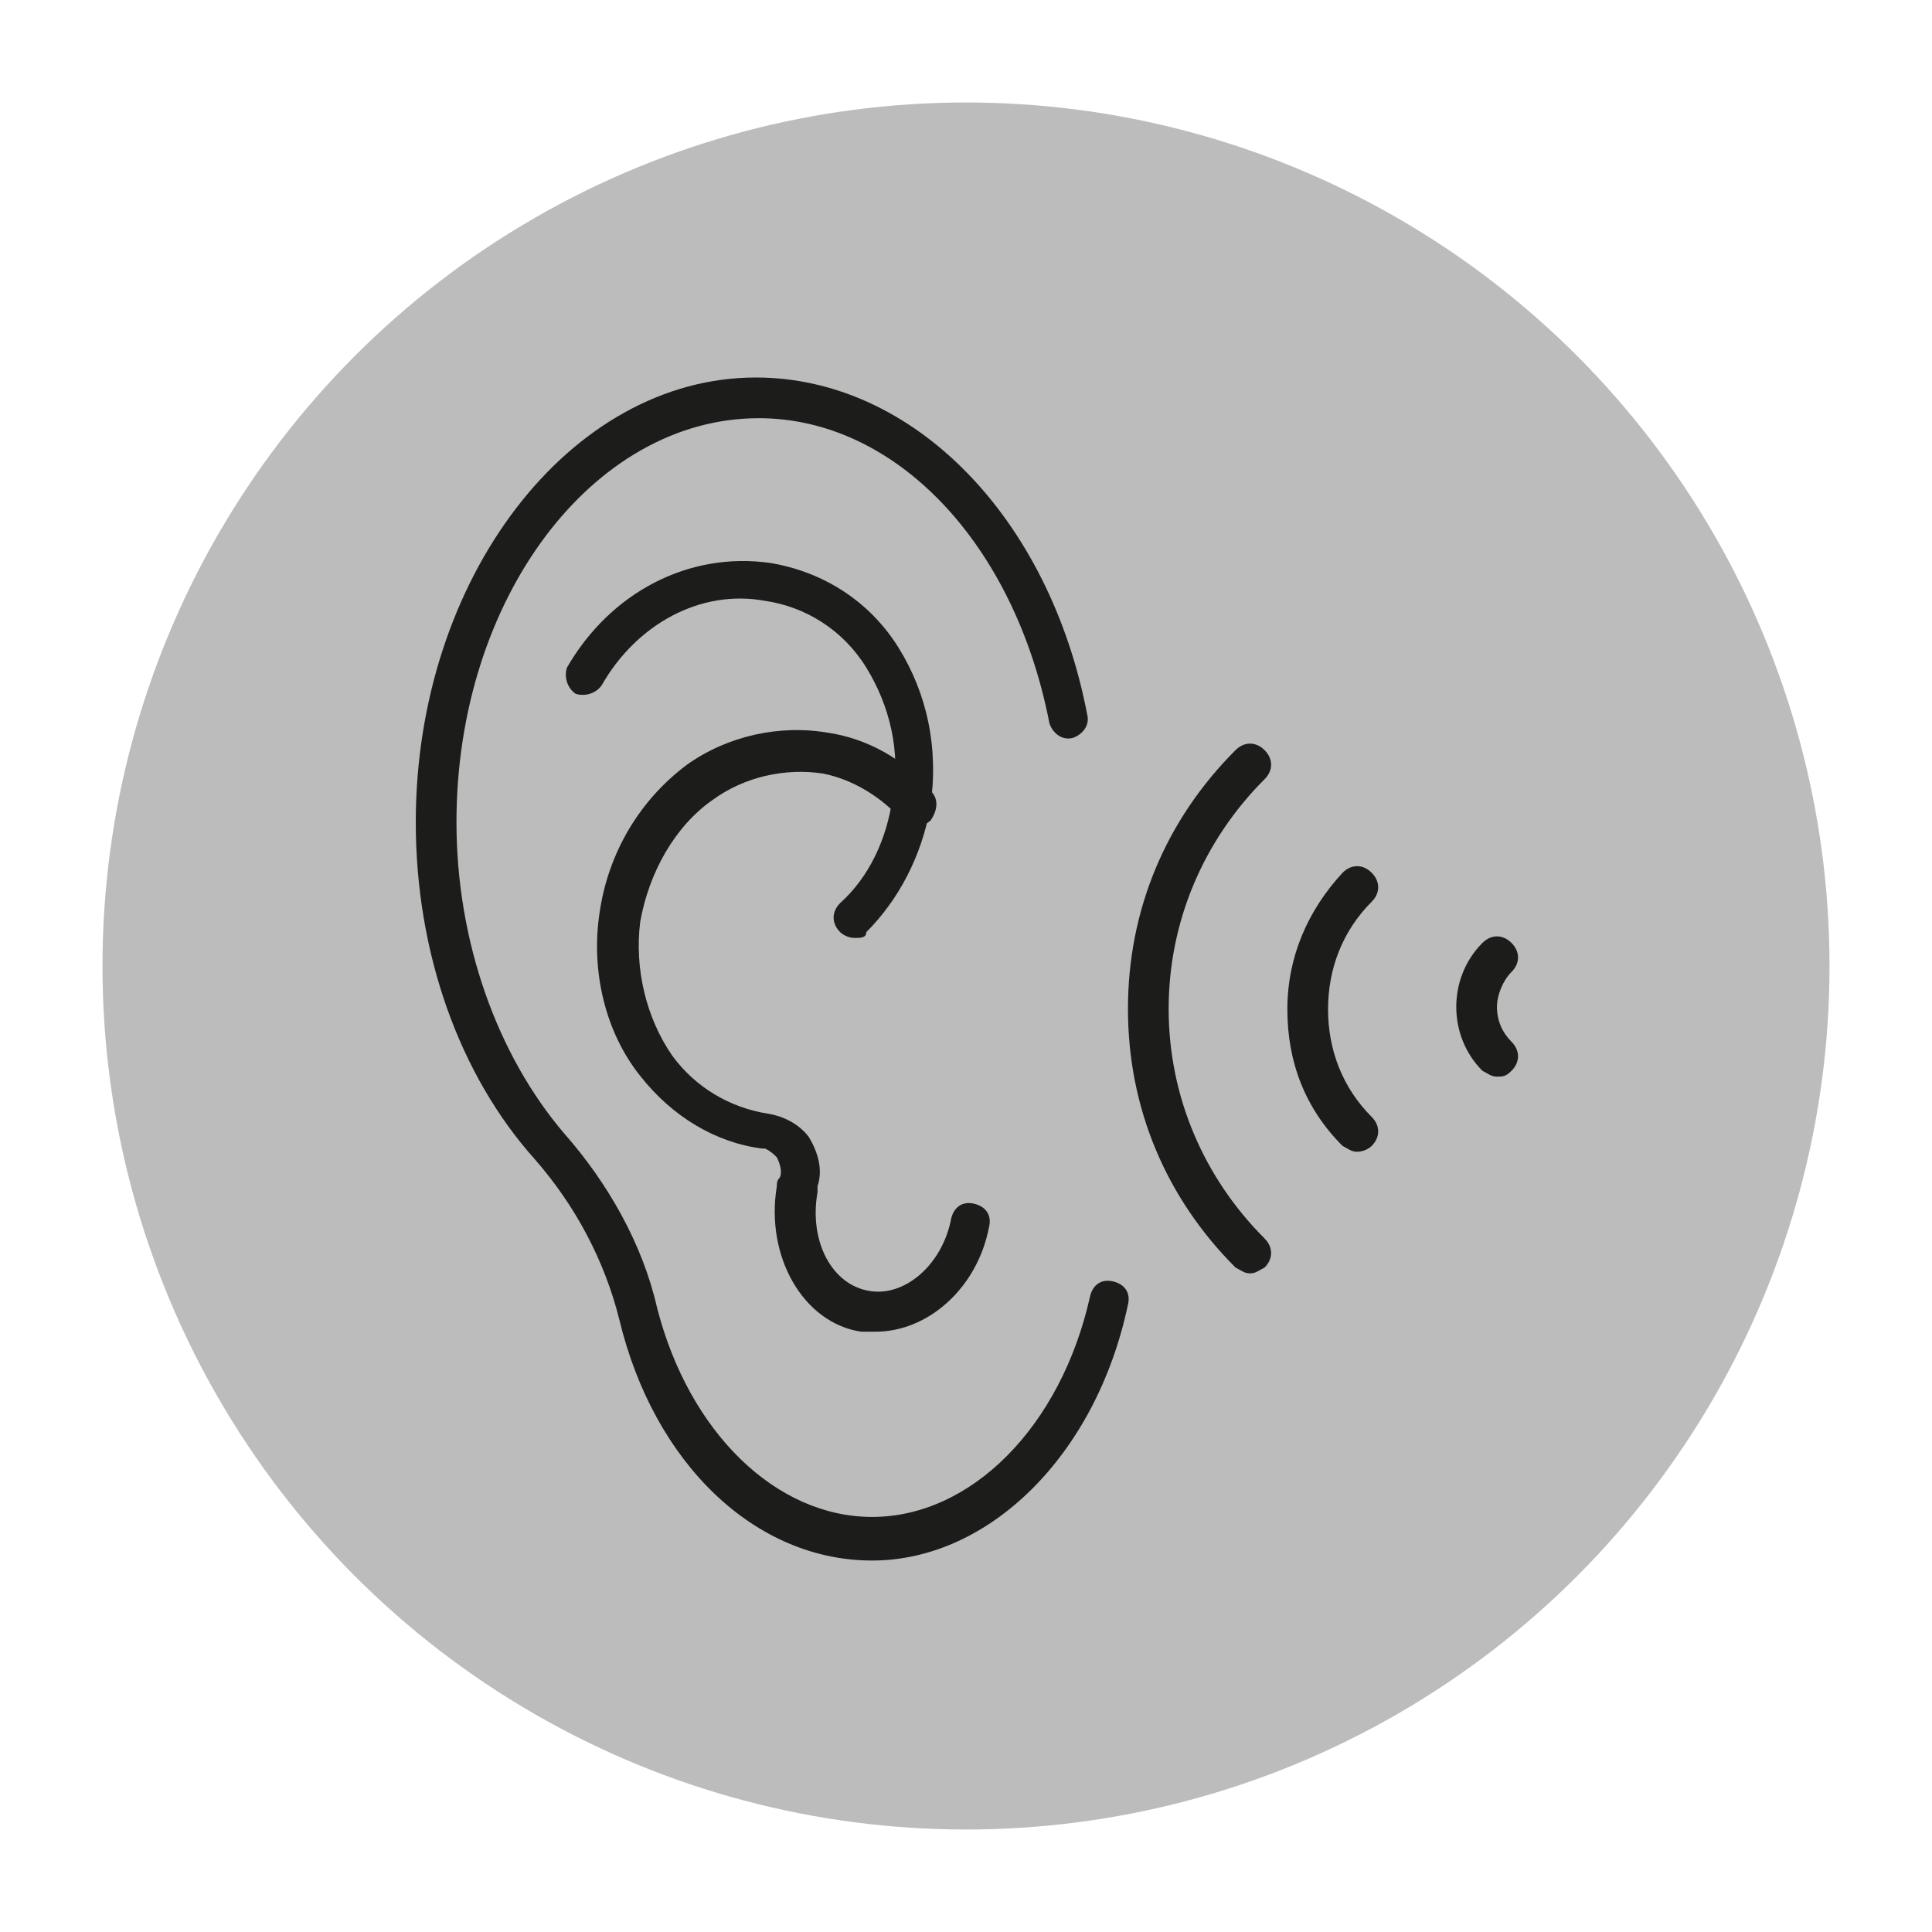
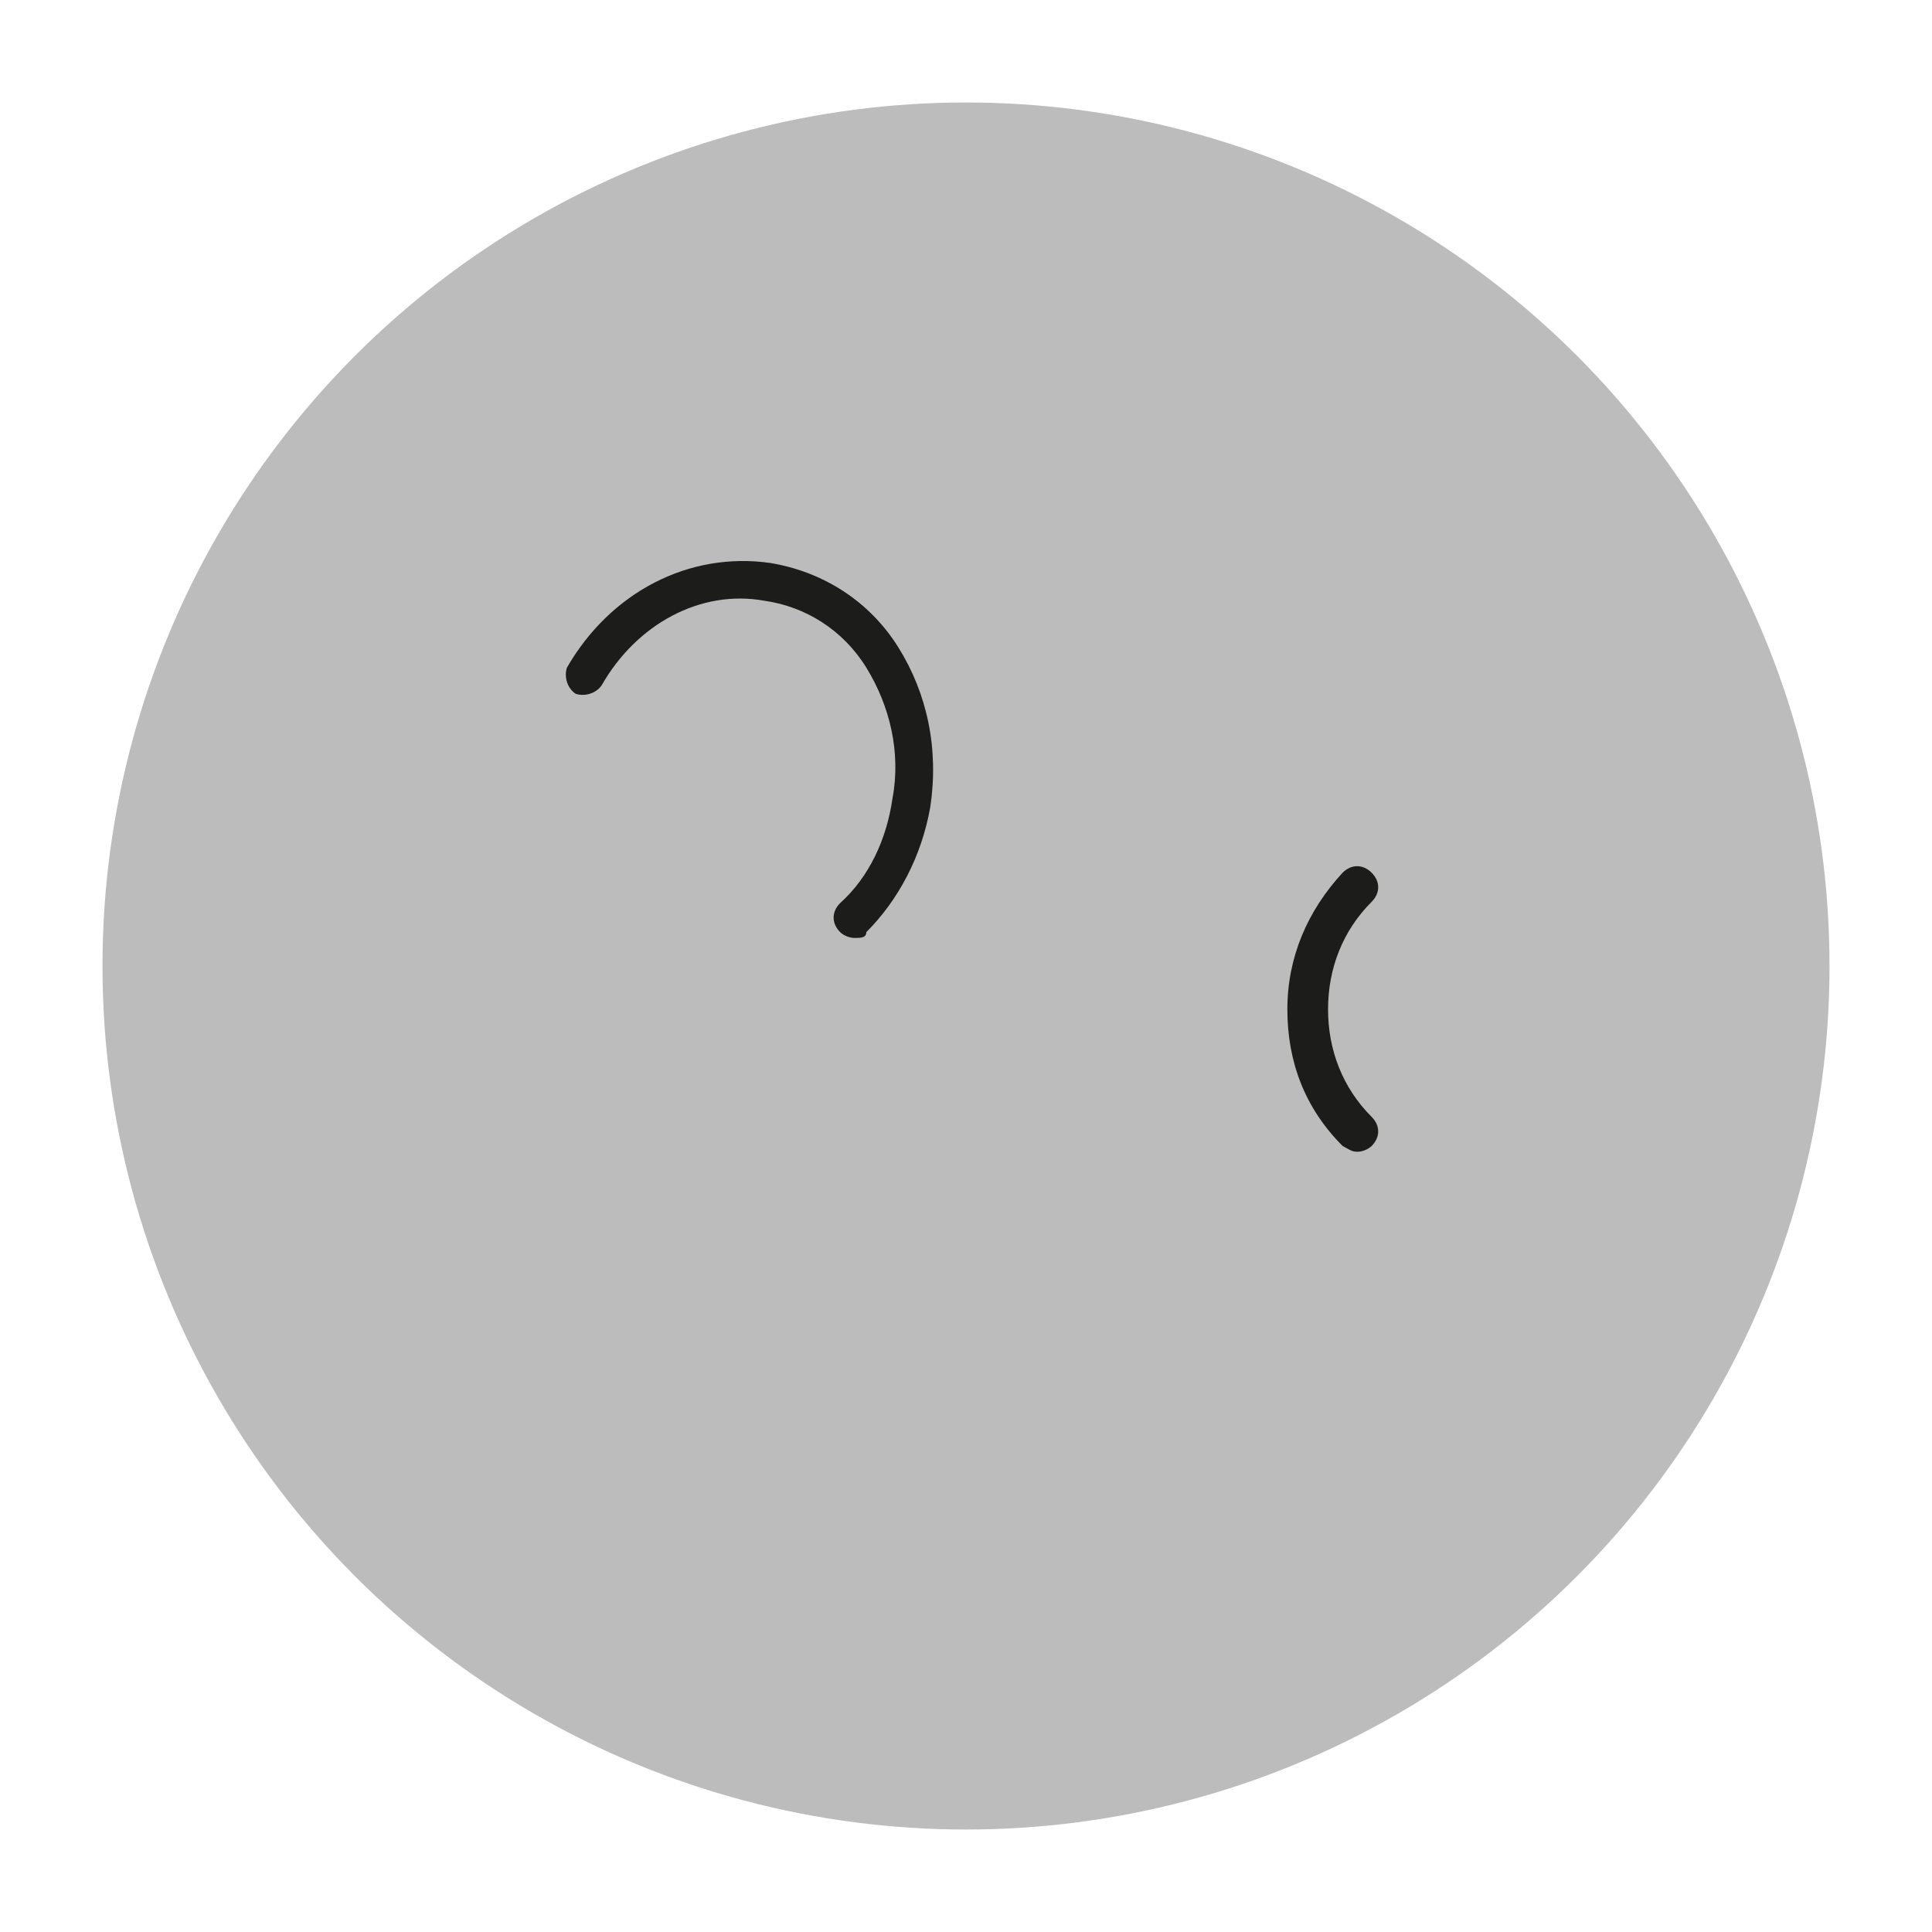
<svg xmlns="http://www.w3.org/2000/svg" id="Ebene_1" x="0px" y="0px" viewBox="0 0 88.6 88.6" style="enable-background:new 0 0 88.6 88.6;" xml:space="preserve">
  <style type="text/css">	.st0{fill:#BCBCBC;}	.st1{fill:#1C1C1B;}</style>
  <g>
    <circle class="st0" cx="44.3" cy="44.3" r="39.6" />
    <g id="g2901_00000160159642090740285200000018418576128249806767_" transform="matrix(1.333,0,0,-1.333,0,682.667)">
      <g>
        <g id="g2903_00000106125494410976679660000003758391030846899358_">
          <g>
            <g id="g2905_00000091719072003988940880000013126132982536434355_">
              <g id="g2911_00000114068653373219123970000011953473270289769860_" transform="translate(282.004,361.741)">
                <g id="path2913_00000136379023511285690250000003138044841751319984_">
-                   <path class="st1" d="M-252,96.7c-4,0-7.5,3.3-8.7,8.3c-0.5,2-1.5,3.9-2.9,5.5c-2.6,2.9-4.1,7.1-4.1,11.6         c0,8.4,5.3,15.3,11.7,15.3c5.4,0,10.1-4.8,11.4-11.6c0.1-0.4-0.2-0.7-0.5-0.8c-0.4-0.1-0.7,0.2-0.8,0.5         c-1.2,6.2-5.3,10.5-10,10.5c-5.7,0-10.4-6.2-10.4-13.9c0-4.1,1.4-8,3.7-10.7c1.5-1.7,2.7-3.8,3.2-6c1.1-4.3,4.1-7.2,7.4-7.2         c3.4,0,6.5,3.1,7.5,7.6c0.1,0.4,0.4,0.6,0.8,0.5c0.4-0.1,0.6-0.4,0.5-0.8C-244.3,100.3-248,96.7-252,96.7z" />
-                 </g>
+                   </g>
              </g>
              <g id="g2915_00000057114438015316270040000007767929560692808884_" transform="translate(192.804,277.06)">
                <g id="path2917_00000031895123166177914210000004771529966456934287_">
                  <path class="st1" d="M-163.4,202.8c-0.2,0-0.4,0.1-0.5,0.2c-0.3,0.3-0.3,0.7,0,1c1,0.9,1.6,2.2,1.8,3.6         c0.3,1.6-0.1,3.2-0.9,4.5c-0.8,1.3-2.1,2.1-3.5,2.3c-2.2,0.4-4.4-0.8-5.6-2.9c-0.2-0.3-0.6-0.4-0.9-0.3         c-0.3,0.2-0.4,0.6-0.3,0.9c1.5,2.6,4.2,4,7,3.6c1.8-0.3,3.4-1.3,4.4-2.9c1-1.6,1.4-3.5,1.1-5.5c-0.3-1.7-1.1-3.2-2.2-4.3         C-163,202.8-163.2,202.8-163.4,202.8z" />
                </g>
              </g>
              <g id="g2919_00000154404671257410282300000005448719955688664972_" transform="translate(217.725,325.014)">
                <g id="path2921_00000176027148991793977420000012908136701163704714_">
-                   <path class="st1" d="M-187.6,141.3c-0.2,0-0.3,0-0.5,0c-2,0.3-3.3,2.6-2.9,5c0,0.1,0,0.2,0.1,0.3c0.1,0.2,0,0.5-0.1,0.7         c-0.1,0.1-0.2,0.2-0.4,0.3c0,0-0.1,0-0.1,0c-1.6,0.2-3.1,1.1-4.2,2.5c-1.2,1.5-1.7,3.6-1.4,5.6c0.3,2.1,1.4,3.9,3,5.1         c1.4,1,3.2,1.4,4.9,1.1c1.3-0.2,2.6-0.9,3.5-2c0.3-0.3,0.2-0.7,0-1c-0.3-0.3-0.7-0.2-1,0c-0.7,0.8-1.7,1.4-2.7,1.6         c-1.3,0.2-2.7-0.1-3.8-0.9c-1.3-0.9-2.2-2.5-2.5-4.2c-0.2-1.6,0.2-3.3,1.1-4.6c0.8-1.1,2-1.8,3.3-2c0.6-0.1,1.1-0.4,1.4-0.8         c0.3-0.5,0.5-1.1,0.3-1.7c0-0.1,0-0.1,0-0.2c-0.3-1.7,0.5-3.2,1.8-3.4c1.2-0.2,2.5,0.9,2.8,2.5c0.1,0.4,0.4,0.6,0.8,0.5         c0.4-0.1,0.6-0.4,0.5-0.8C-184.1,142.8-185.8,141.3-187.6,141.3z" />
-                 </g>
+                   </g>
              </g>
              <g id="g2923_00000098903086032003226240000012864410565295919261_" transform="translate(438.589,204.204)">
                <g id="path2925_00000016784645334612503930000000734569387713286536_">
                  <path class="st1" d="M-391.9,268.3c-0.2,0-0.3,0.1-0.5,0.2c-1.3,1.3-1.9,2.9-1.9,4.7s0.7,3.4,1.9,4.7c0.3,0.3,0.7,0.3,1,0         c0.3-0.3,0.3-0.7,0-1c-1-1-1.5-2.3-1.5-3.7s0.5-2.7,1.5-3.7c0.3-0.3,0.3-0.7,0-1C-391.5,268.4-391.7,268.3-391.9,268.3z" />
                </g>
              </g>
              <g id="g2927_00000137826704512035967220000018186794742919293845_" transform="translate(497,235.189)">
                <g id="path2929_00000010309907444337913470000004044316795508335276_">
-                   <path class="st1" d="M-445.5,239.9c-0.2,0-0.3,0.1-0.5,0.2c-0.6,0.6-0.9,1.4-0.9,2.2c0,0.8,0.3,1.6,0.9,2.2         c0.3,0.3,0.7,0.3,1,0c0.3-0.3,0.3-0.7,0-1c-0.3-0.3-0.5-0.8-0.5-1.2c0-0.5,0.2-0.9,0.5-1.2c0.3-0.3,0.3-0.7,0-1         C-445.2,239.9-445.3,239.9-445.5,239.9z" />
-                 </g>
+                   </g>
              </g>
              <g id="g2931_00000103962442495400834360000011400121860453231536_" transform="translate(392.805,152.421)">
                <g id="path2933_00000057840582534836566050000007790132178921442719_">
-                   <path class="st1" d="M-349.8,315.9c-0.2,0-0.3,0.1-0.5,0.2c-2.4,2.4-3.7,5.5-3.7,8.9c0,3.4,1.3,6.5,3.7,8.9         c0.3,0.3,0.7,0.3,1,0c0.3-0.3,0.3-0.7,0-1c-2.1-2.1-3.3-4.9-3.3-7.9c0-3,1.2-5.8,3.3-7.9c0.3-0.3,0.3-0.7,0-1         C-349.5,316-349.6,315.9-349.8,315.9z" />
-                 </g>
+                   </g>
              </g>
            </g>
          </g>
        </g>
      </g>
    </g>
  </g>
</svg>